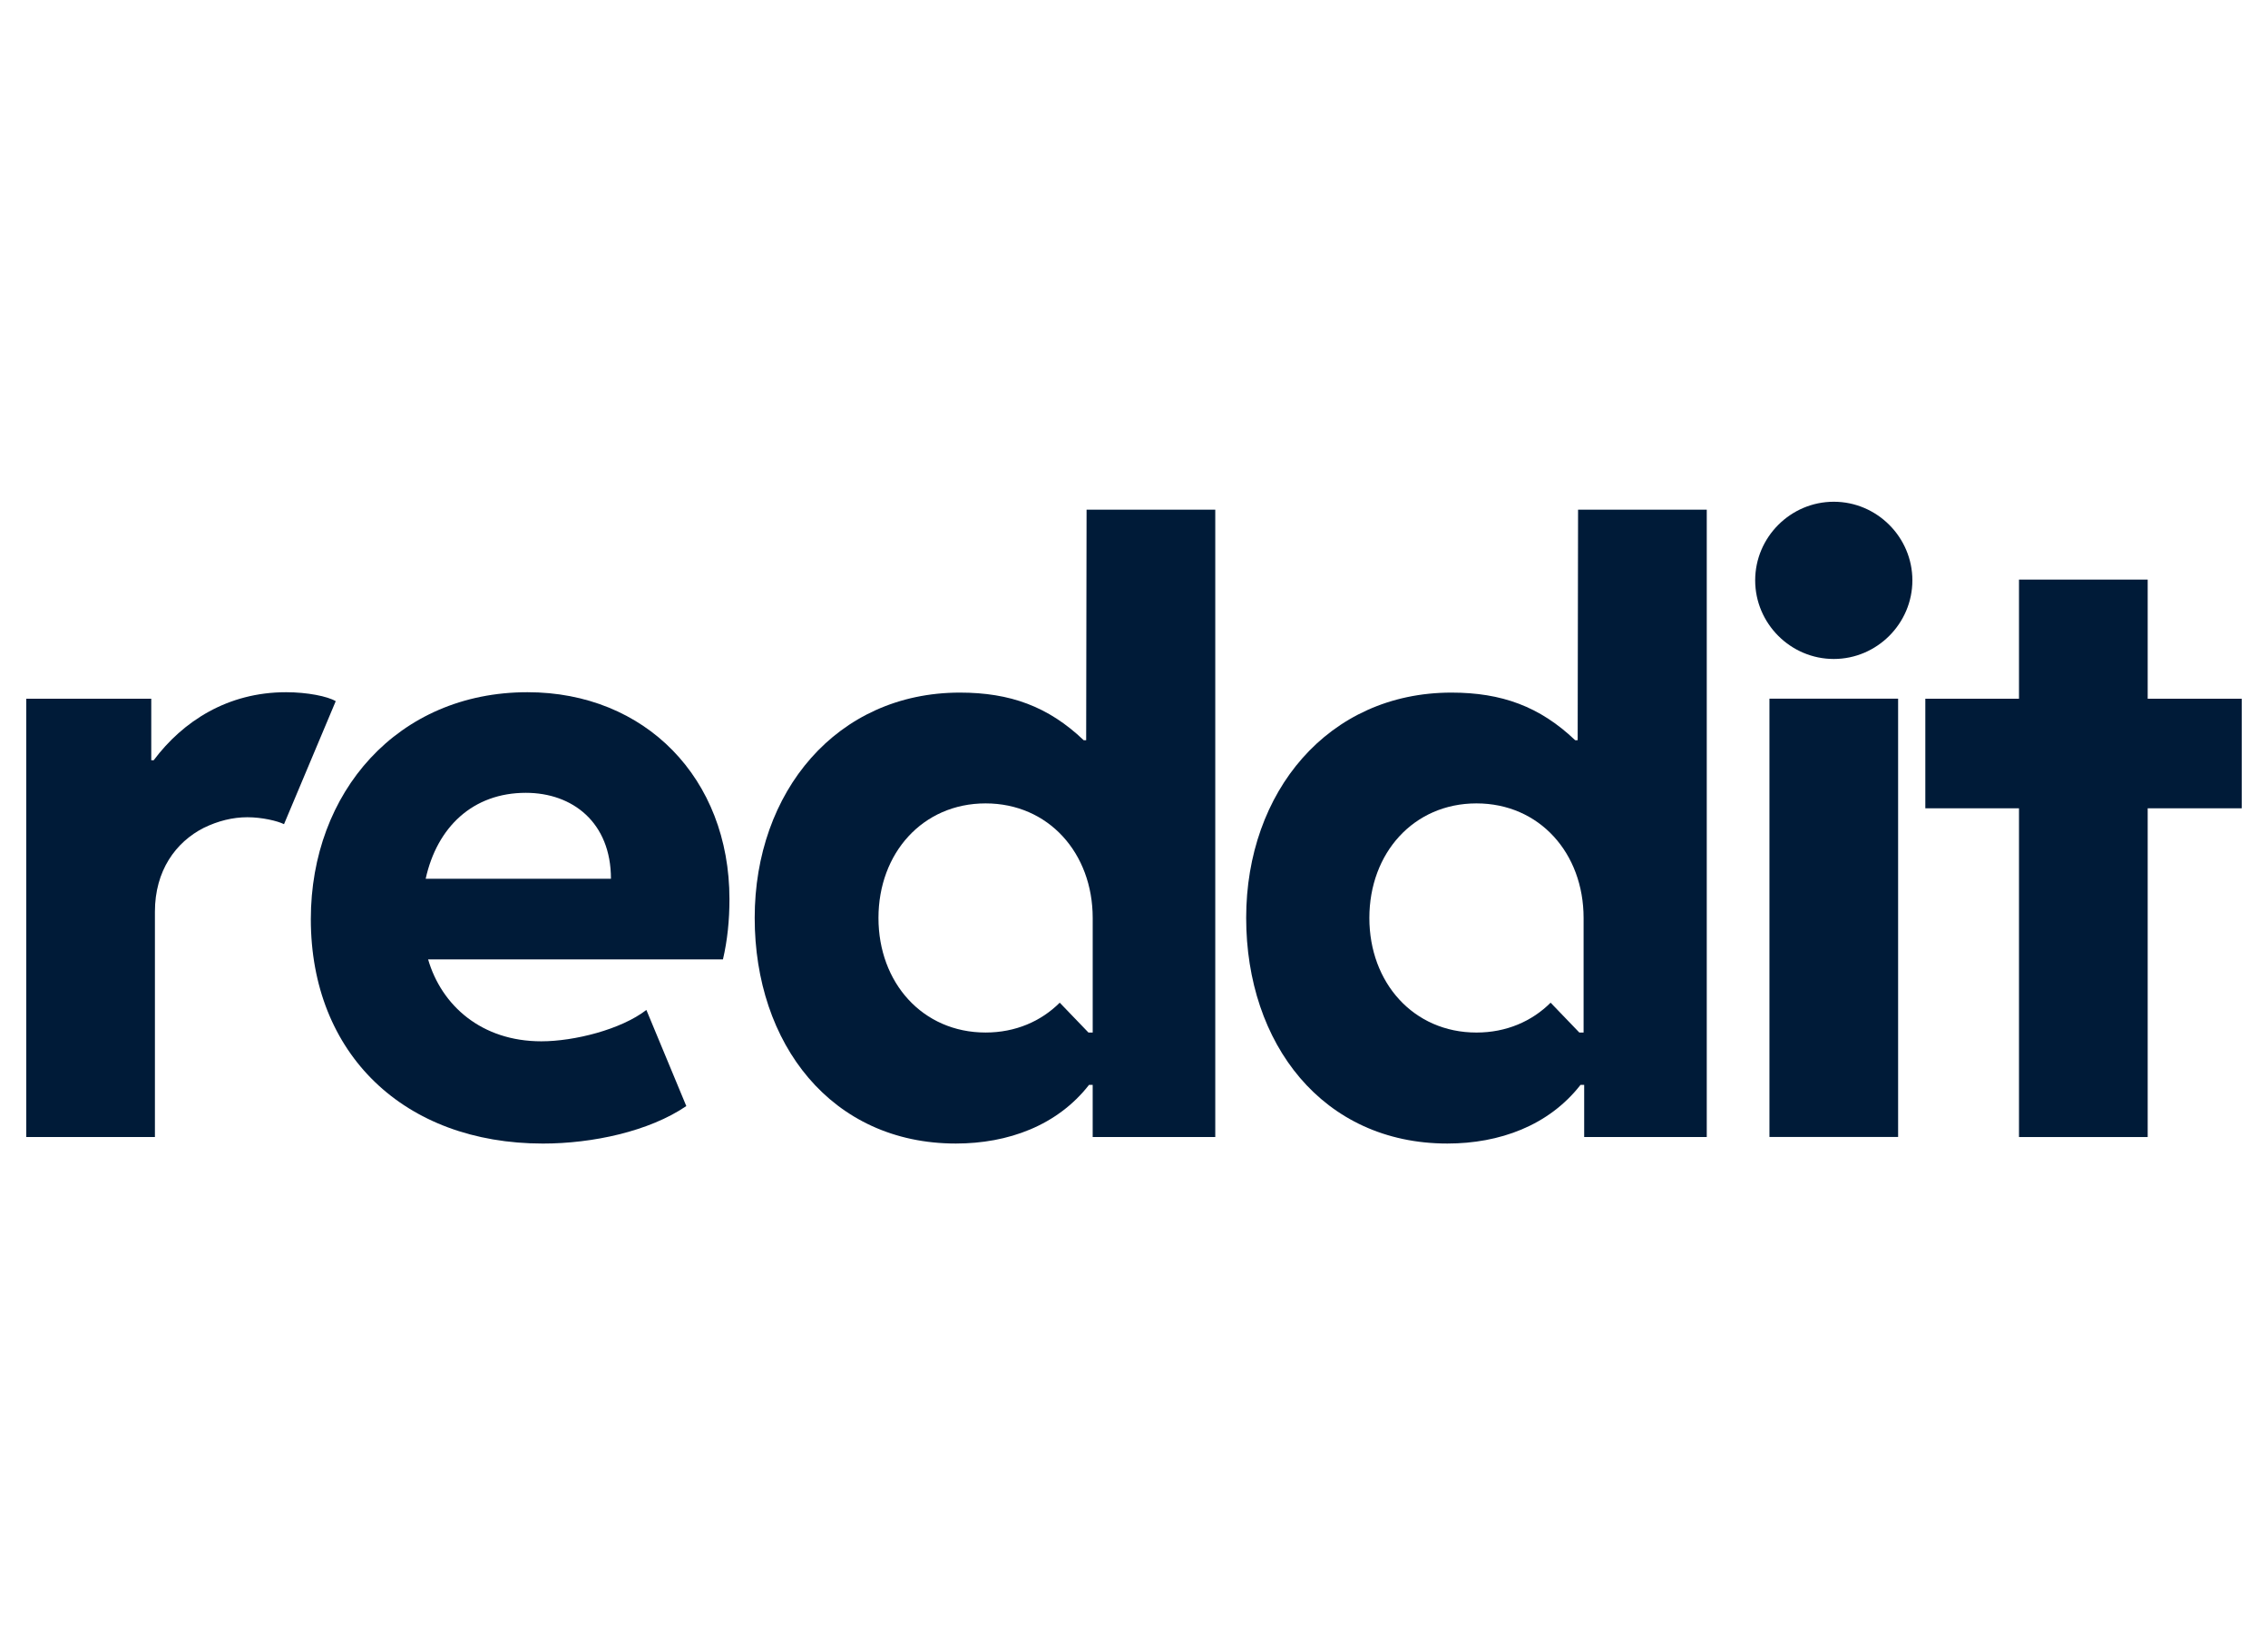
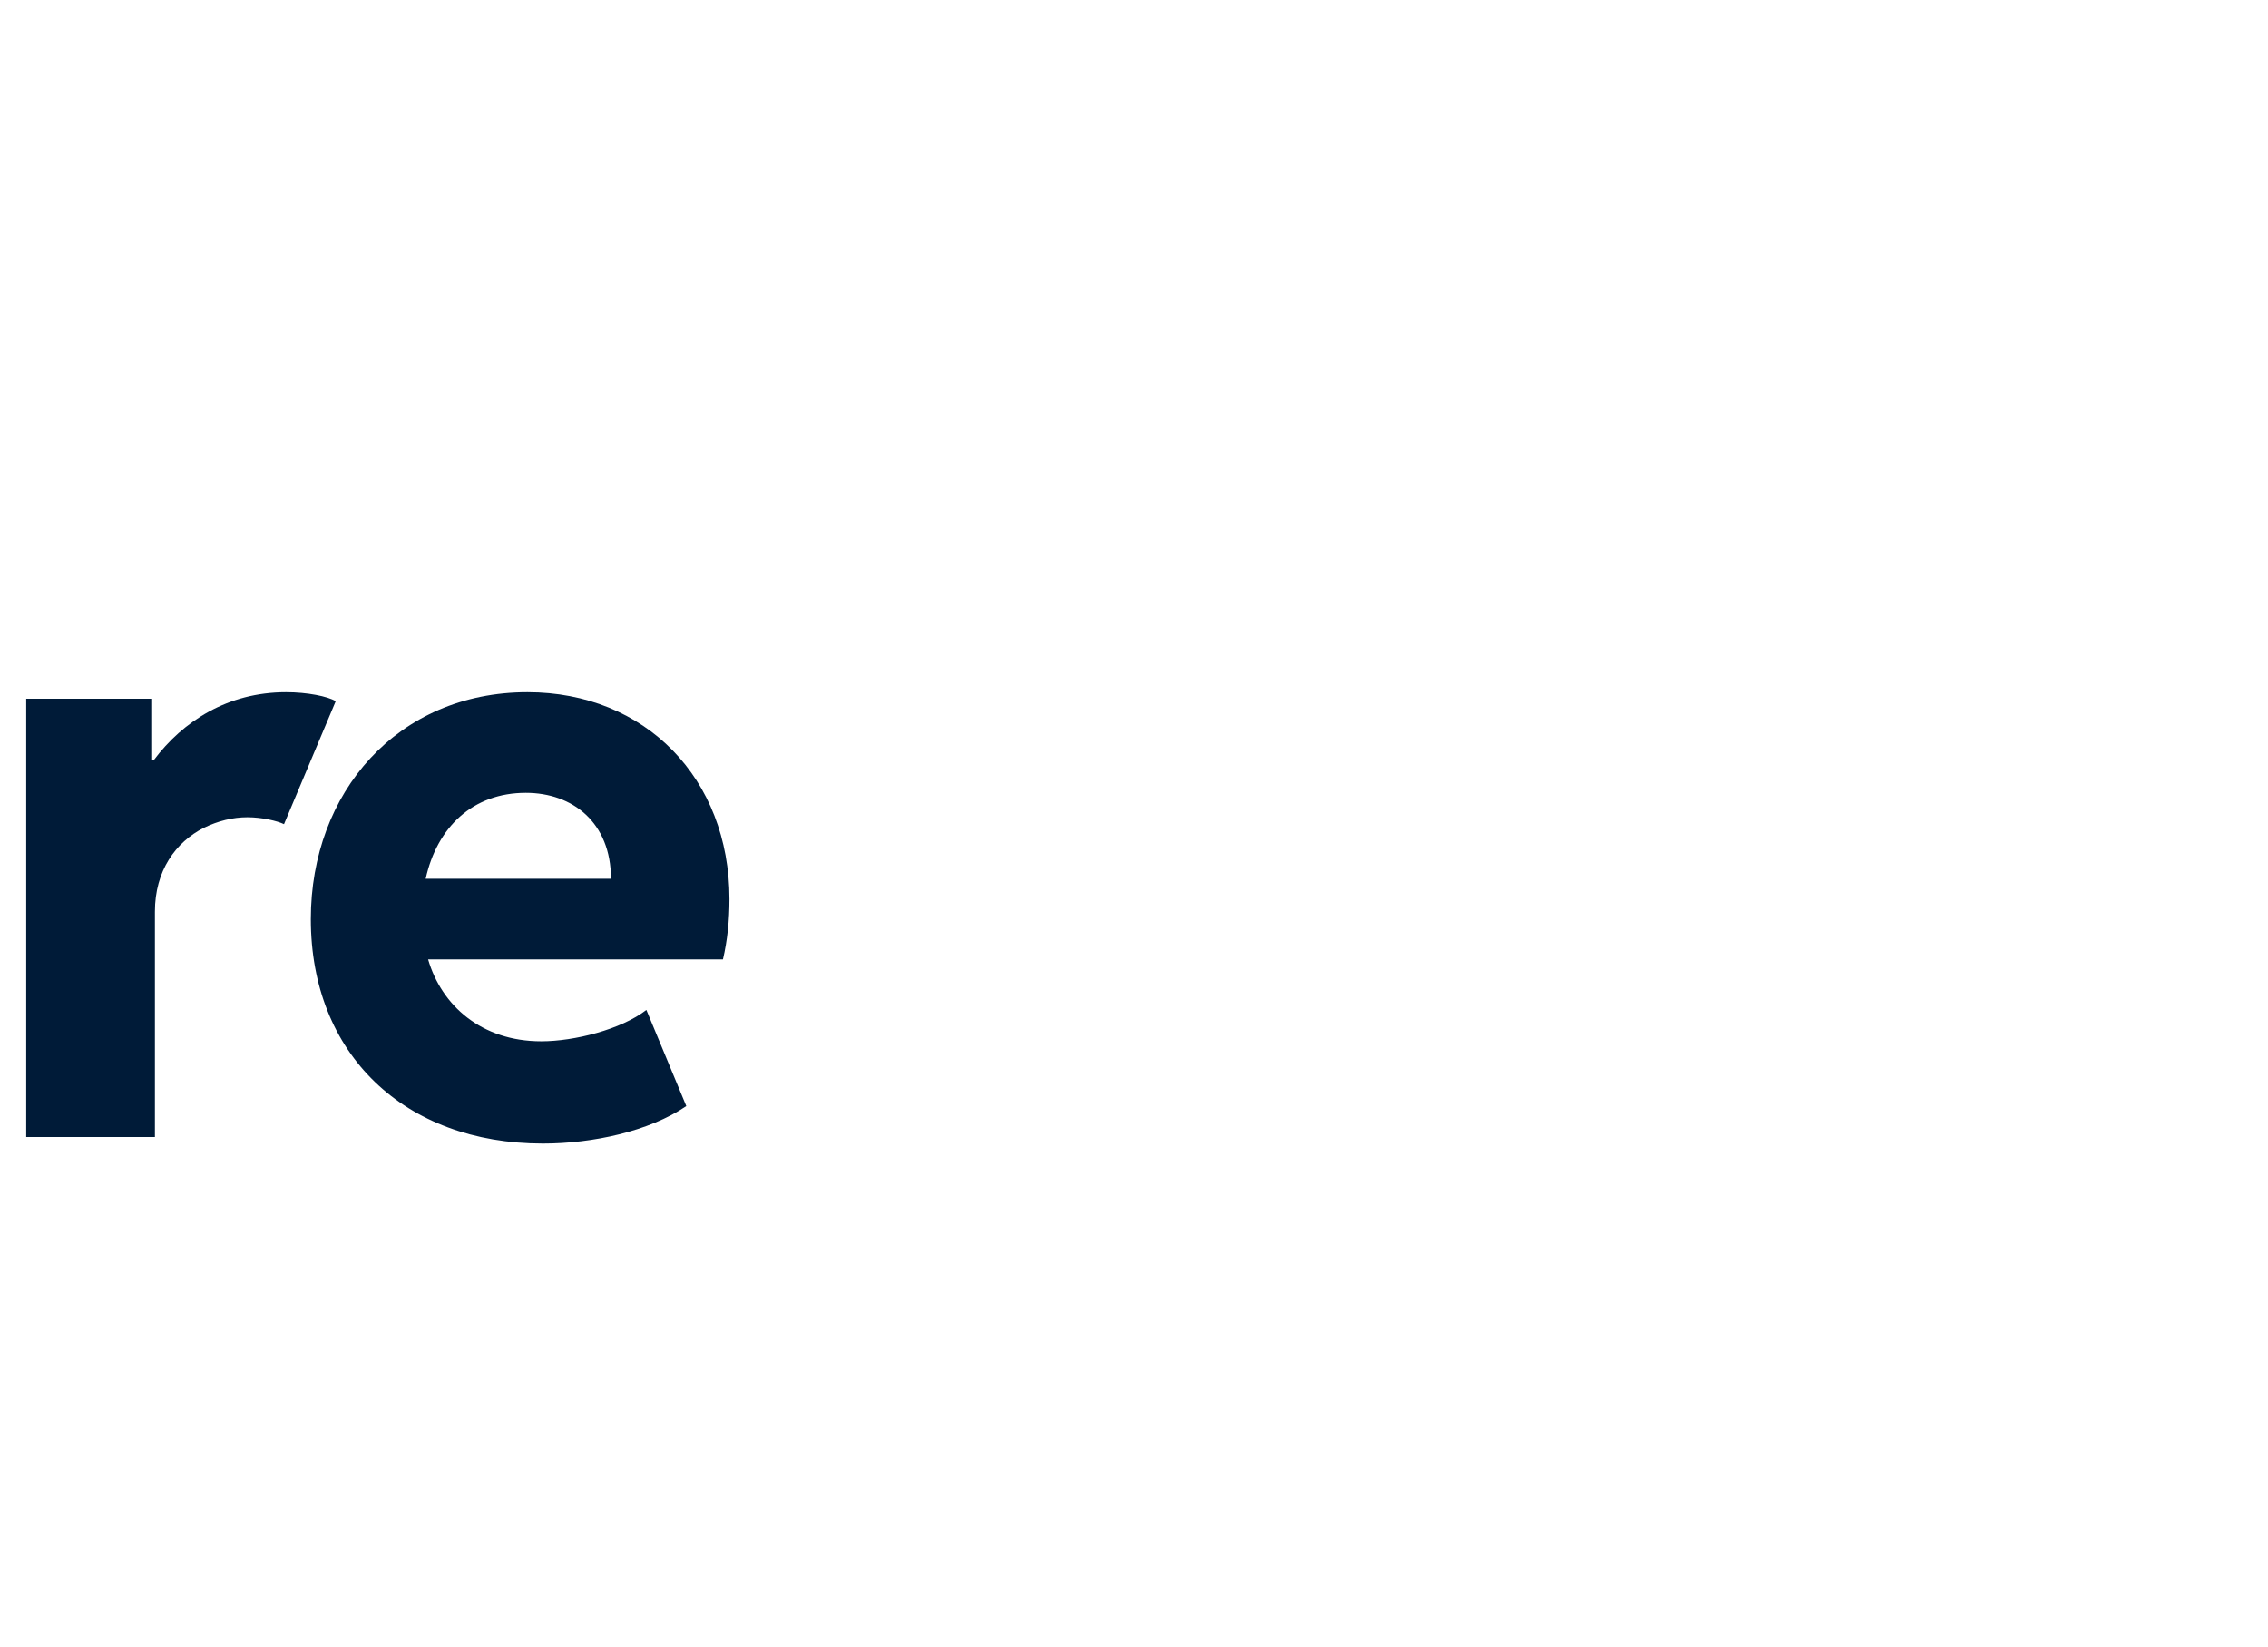
<svg xmlns="http://www.w3.org/2000/svg" width="124" height="90" viewBox="0 0 124 90" fill="none">
  <path d="M18.356 38.325L15.528 45.049C15.171 44.871 14.326 44.67 13.524 44.67C12.722 44.67 11.921 44.87 11.142 45.249C9.606 46.029 8.47 47.587 8.47 49.836V62.149H1.434V38.192H8.27V41.554H8.403C10.006 39.416 12.455 37.836 15.639 37.836C16.796 37.836 17.91 38.059 18.355 38.326L18.356 38.325Z" fill="#001B38" />
  <path d="M16.994 50.238C16.994 43.313 21.736 37.836 28.839 37.836C35.274 37.836 39.882 42.534 39.882 49.147C39.882 50.304 39.771 51.395 39.526 52.442H23.407C24.141 54.958 26.323 56.917 29.596 56.917C31.399 56.917 33.96 56.271 35.34 55.203L37.523 60.457C35.496 61.838 32.401 62.506 29.685 62.506C22.093 62.506 16.994 57.607 16.994 50.238ZM23.273 48.033H33.403C33.403 44.96 31.31 43.335 28.75 43.335C25.855 43.335 23.896 45.206 23.273 48.033Z" fill="#001B38" />
-   <path d="M100.259 27.425C102.62 27.425 104.557 29.362 104.557 31.722C104.557 34.082 102.62 36.019 100.259 36.019C97.899 36.019 95.962 34.082 95.962 31.722C95.962 29.362 97.899 27.425 100.259 27.425ZM103.777 62.147H96.742V38.189H103.777V62.147Z" fill="#001B38" />
-   <path d="M59.407 27.86L59.385 40.462H59.252C57.315 38.614 55.221 37.857 52.483 37.857C45.737 37.857 41.262 43.29 41.262 50.17C41.262 57.05 45.447 62.505 52.26 62.505C55.111 62.505 57.804 61.525 59.541 59.299H59.741V62.149H66.443V27.86H59.407ZM59.742 56.437H59.509L57.94 54.806C56.918 55.825 55.519 56.437 53.886 56.437C50.439 56.437 48.029 53.712 48.029 50.175C48.029 46.639 50.439 43.913 53.886 43.913C57.333 43.913 59.742 46.639 59.742 50.175V56.437H59.742Z" fill="#001B38" />
-   <path d="M86.279 27.86L86.257 40.462H86.123C84.186 38.614 82.093 37.857 79.355 37.857C72.609 37.857 68.133 43.29 68.133 50.17C68.133 57.05 72.319 62.505 79.132 62.505C81.982 62.505 84.676 61.525 86.413 59.299H86.613V62.149H93.315V27.86H86.279ZM86.58 56.438H86.348L84.778 54.806C83.756 55.825 82.357 56.438 80.724 56.438C77.278 56.438 74.868 53.712 74.868 50.175C74.868 46.639 77.278 43.913 80.724 43.913C84.171 43.913 86.581 46.639 86.581 50.175V56.438H86.58Z" fill="#001B38" />
-   <path d="M117.422 38.192H122.566V44.181H117.422V62.15H110.386V44.181H105.265V38.192H110.386V31.68H117.422V38.192Z" fill="#001B38" />
</svg>